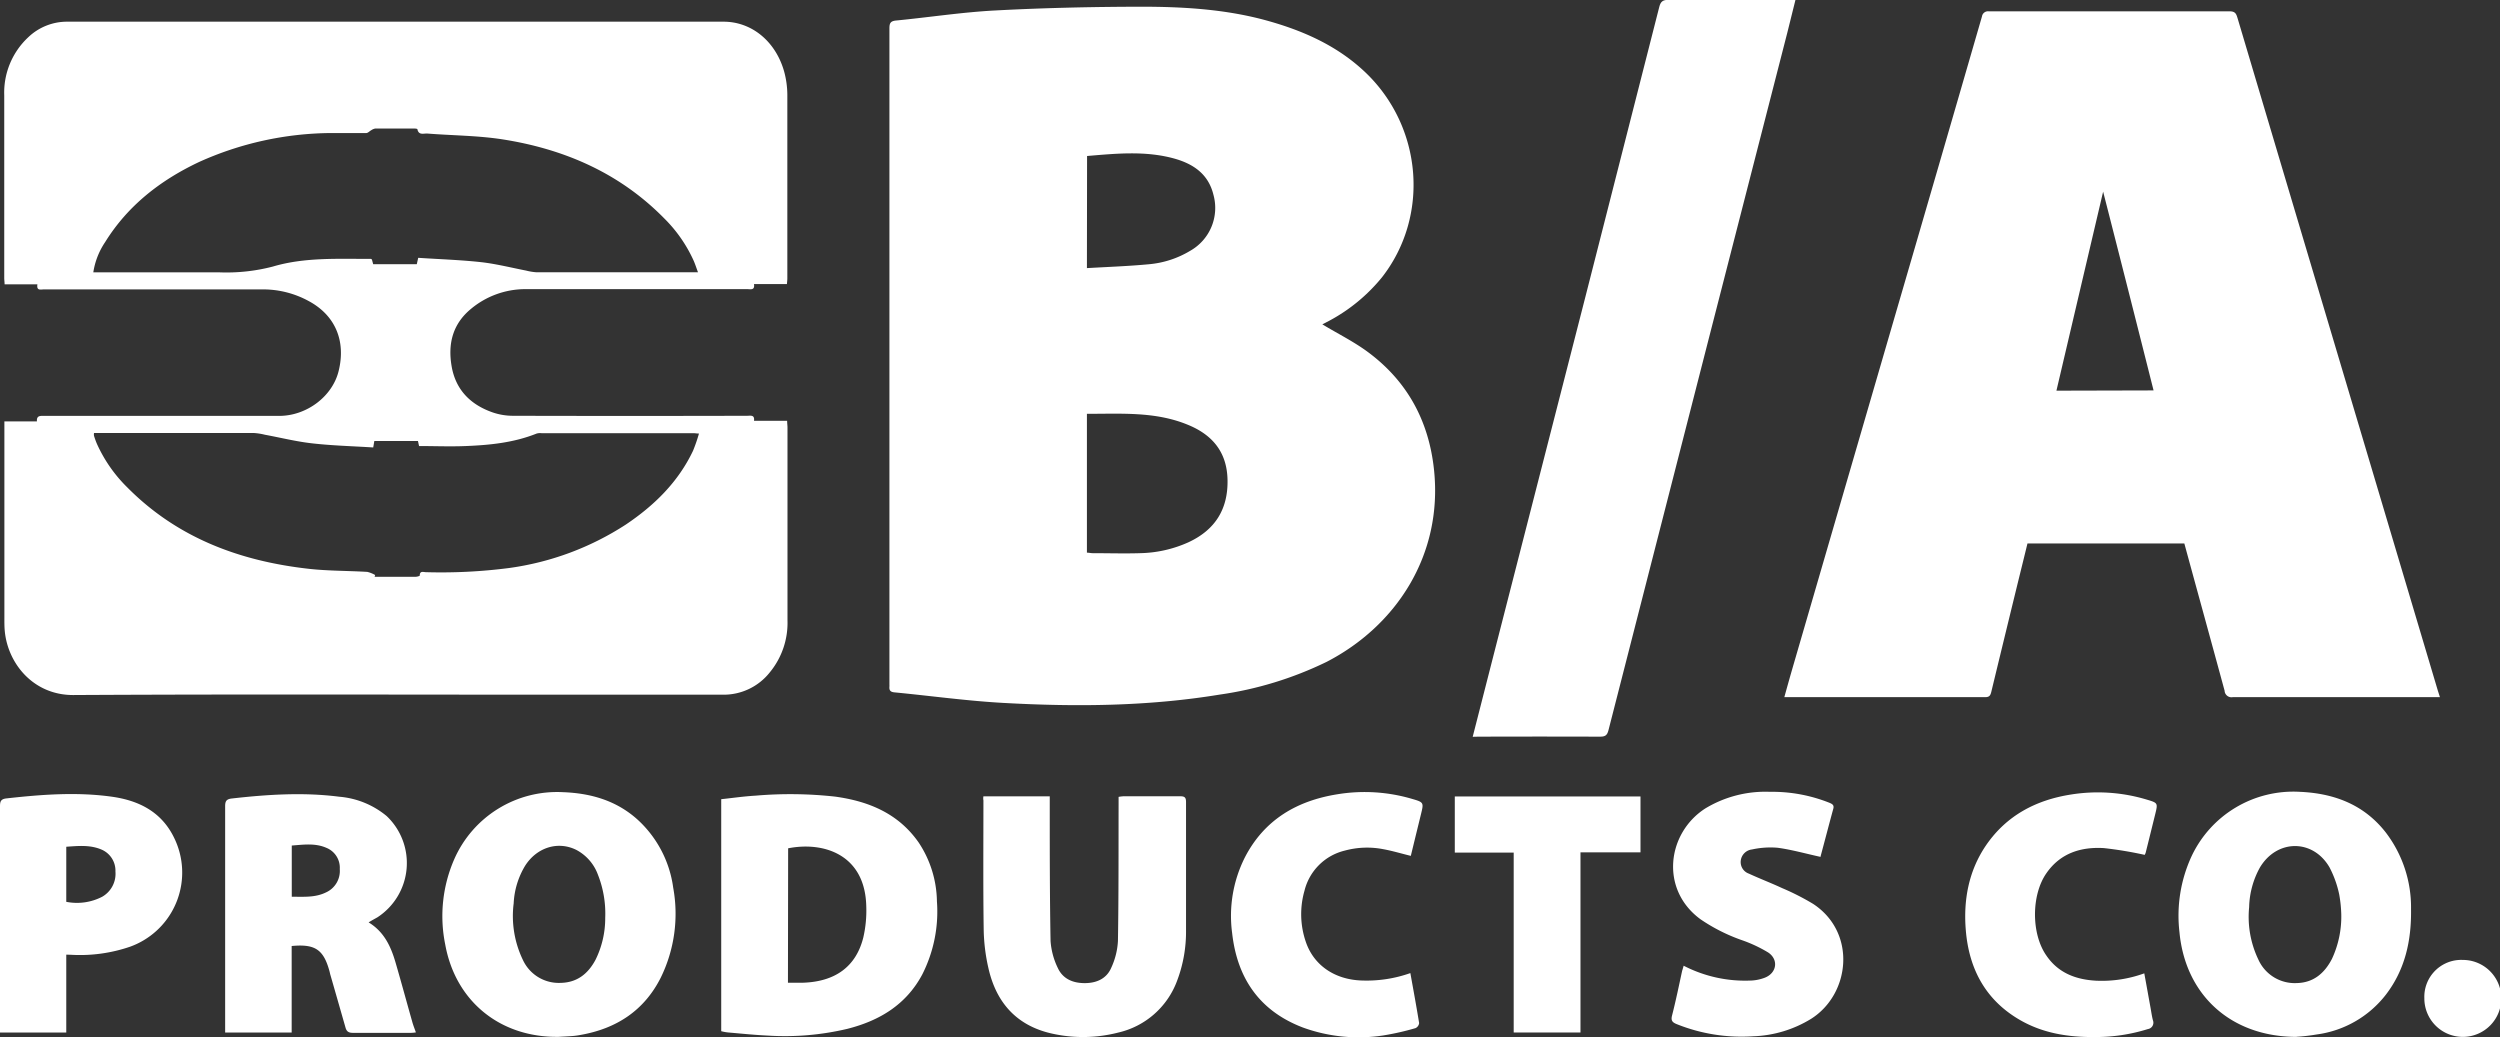
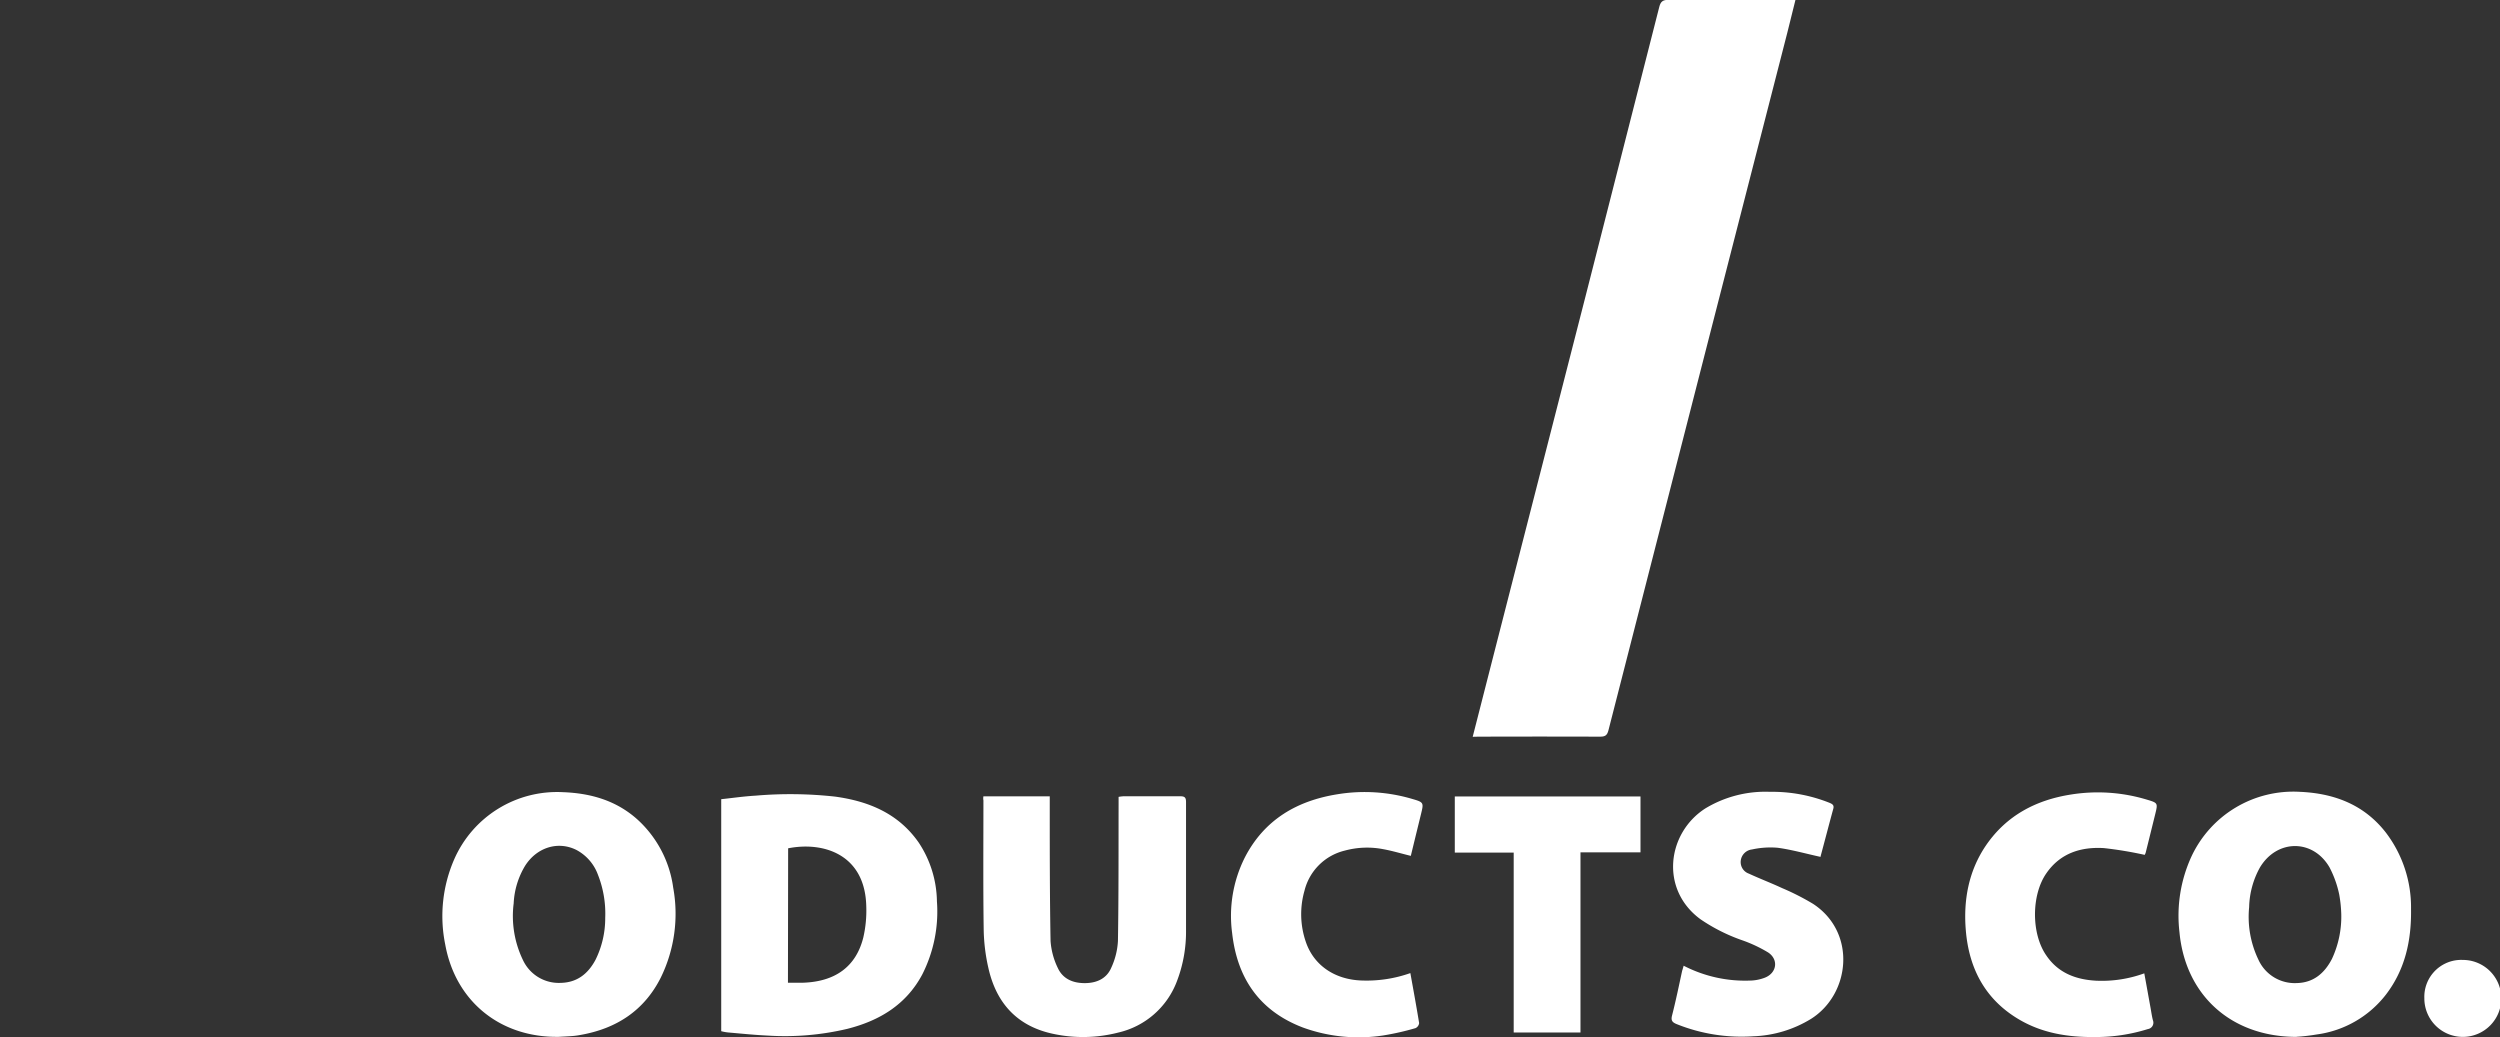
<svg xmlns="http://www.w3.org/2000/svg" viewBox="0 0 495.69 205.61">
  <rect x="0" y="0" width="495.69" height="205.61" fill="#333333" stroke="none" />
  <g fill="#ffffff">
-     <path d="m.84 83.55h6.48c-.09-1.22.72-1.09 1.49-1.09h46.55c5.42 0 10.52-3.83 11.77-8.85 1.5-6-.65-11.08-5.91-13.91a18.87 18.87 0 0 0 -9.06-2.32h-43.43c-.63 0-1.53.33-1.31-1h-6.51c0-.48-.07-.86-.07-1.25v-36.23a15 15 0 0 1 4.75-11.5 11.11 11.11 0 0 1 7.82-3.1h130.05c5.56 0 10.29 3.86 12 9.82a17.94 17.94 0 0 1 .65 4.61v36.47c0 .35-.05.7-.08 1.13h-6.53c.19 1.28-.67 1-1.36 1h-44.14a16.84 16.84 0 0 0 -10.54 3.85c-3.69 3-4.68 6.94-3.92 11.4.79 4.71 3.75 7.66 8.14 9.19a12.39 12.39 0 0 0 4 .67q23.22.06 46.43 0c.69 0 1.56-.25 1.39 1h6.57c0 .49.07.91.07 1.32v38.24a15.42 15.42 0 0 1 -3.48 10.28 11.66 11.66 0 0 1 -9.4 4.46h-33.5c-31.75 0-63.51-.11-95.26.07-8 0-13-6.38-13.56-12.76-.08-.87-.07-1.76-.07-2.64v-38.86zm137.56-29.55c-.33-.89-.56-1.61-.86-2.3a28.07 28.07 0 0 0 -5.85-8.41c-8.84-9-19.86-13.76-32.13-15.67-4.88-.75-9.87-.75-14.8-1.14-.72-.06-1.75.41-2-.86 0-.09-.43-.14-.66-.14h-7.67a2.09 2.09 0 0 0 -.79.32c-.35.19-.68.57-1 .58h-7.07a64.51 64.51 0 0 0 -26.12 5.75c-7.62 3.6-14.09 8.6-18.6 15.87a14.65 14.65 0 0 0 -2.35 6h25a36.5 36.5 0 0 0 10.61-1.15c6.3-1.87 12.9-1.5 19.41-1.52.06 0 .13.07.22.12l.25.93h8.65l.28-1.26c4.19.28 8.35.41 12.47.86 3 .34 6 1.1 8.92 1.67a11.49 11.49 0 0 0 2.1.34h32zm-64.4 34.72c-4.11-.26-8.11-.36-12.07-.81-3.16-.35-6.26-1.13-9.4-1.71a12.42 12.42 0 0 0 -2.1-.34h-31.79a1.75 1.75 0 0 0 0 .56c.17.53.35 1.06.57 1.57a28.51 28.51 0 0 0 6 8.62c9.89 10 22.26 14.63 36 16.17 3.84.43 7.74.38 11.61.61a5.84 5.84 0 0 1 1.56.62l-.1.35h8.15c.28 0 .8-.15.8-.25 0-1 .76-.66 1.24-.66a104.63 104.63 0 0 0 16.5-.83 56.53 56.53 0 0 0 23.13-8.62c5.63-3.78 10.36-8.41 13.31-14.62a32.12 32.12 0 0 0 1.18-3.42c-.51 0-.78-.07-1.06-.07h-30.17a2.41 2.41 0 0 0 -1 .09c-4.48 1.79-9.21 2.27-14 2.46-3.07.13-6.14 0-9.27 0l-.22-1h-8.65z" />
-     <path d="m262.19 64.31c3 1.82 6.23 3.41 9.06 5.51 7.83 5.81 12.09 13.72 13.09 23.42 1.74 16.86-7.54 30.89-21.32 38a71.18 71.18 0 0 1 -21.17 6.48c-14.24 2.34-28.58 2.45-42.93 1.65-7.21-.4-14.38-1.4-21.57-2.09-.8-.08-1.06-.39-1-1.13a3.84 3.84 0 0 0 0-.48v-130c0-1 .15-1.49 1.31-1.6 6.59-.64 13.16-1.66 19.77-2 9.58-.51 19.18-.72 28.77-.74 8.15 0 16.3.46 24.25 2.55 7.49 2 14.5 5 20.22 10.42 11.4 10.82 12.83 28.56 3.33 40.7a34.32 34.32 0 0 1 -10.33 8.54zm-46.68 17.74v27.53c.42 0 .77.1 1.12.1 3.15 0 6.31.1 9.46 0a24.38 24.38 0 0 0 9.55-2.16c5.25-2.43 7.86-6.52 7.75-12.35-.1-5.53-3-9-8-11-6.39-2.6-13.13-2.11-19.88-2.12zm0-28.89c4.12-.24 8.18-.38 12.22-.76a19.09 19.09 0 0 0 8.27-2.68 9.76 9.76 0 0 0 4.59-11.12c-1-4.1-4-6.11-7.75-7.16-5.7-1.58-11.48-1-17.3-.51z" />
-     <path d="m483.78 138.23h-41.08a1.37 1.37 0 0 1 -1.6-1.11.43.43 0 0 1 0-.11c-2.64-9.73-5.33-19.46-8-29.26h-31.1c-.65 2.68-1.33 5.41-2 8.14q-2.6 10.64-5.17 21.27c-.17.72-.38 1.07-1.22 1.07h-39.82c.55-2 1.08-3.88 1.63-5.79q10.05-34.56 20.11-69.13 8.75-30 17.45-60.06a1.2 1.2 0 0 1 1.35-1h47.8c1.12 0 1.29.58 1.53 1.37q8.71 29.29 17.44 58.57l22.26 74.73zm-56.78-60.82q-5-19.86-10-39.41-4.62 19.68-9.26 39.46z" />
    <path d="m292 146.09c1.45-5.66 2.84-11.11 4.23-16.55l18.15-70.82q7.31-28.72 14.62-57.37c.28-1.09.75-1.39 1.87-1.38h25.13c-.56 2.25-1.07 4.37-1.61 6.48q-7.67 29.84-15.32 59.67-10.1 39.33-20.15 78.67c-.24.93-.58 1.27-1.59 1.27-8-.05-16.08 0-24.12 0z" />
    <path d="m143 204.46v-46c2.28-.24 4.53-.57 6.79-.7a81 81 0 0 1 15.8.19c6.69.92 12.57 3.36 16.58 9.13a21.6 21.6 0 0 1 3.6 11.63 27.56 27.56 0 0 1 -2.9 14.49c-3.19 6-8.47 9.17-14.84 10.79a53.7 53.7 0 0 1 -15.83 1.34c-2.59-.12-5.17-.39-7.76-.61a8.77 8.77 0 0 1 -1.44-.26zm13.23-9.61h3c6.42-.22 10.52-3.22 11.95-9a23.71 23.71 0 0 0 .58-6.17c-.23-10.32-8.54-12.86-15.49-11.48z" />
    <path d="m110.79 205.58c-11.65.18-20.49-7.09-22.51-18.3a28.17 28.17 0 0 1 1.78-16.9 22.27 22.27 0 0 1 21.58-13.31c5.56.21 10.64 1.68 14.84 5.5a22.3 22.3 0 0 1 7 13.44 28.75 28.75 0 0 1 -2.48 17.86c-3.29 6.51-8.76 10.06-15.83 11.32a15.22 15.22 0 0 1 -1.55.22c-.98.08-2.05.12-2.83.17zm9.21-23.58a21 21 0 0 0 -1.45-8.58 9.07 9.07 0 0 0 -4.33-4.93c-3.63-1.77-7.78-.46-10.09 3.15a15.81 15.81 0 0 0 -2.28 7.47 20.05 20.05 0 0 0 1.86 11.29 7.84 7.84 0 0 0 7.48 4.48c3.26-.07 5.43-1.83 6.9-4.6a18.59 18.59 0 0 0 1.91-8.28z" />
    <path d="m455.39 205.59c-13.1 0-22.08-8.35-23.25-20.72a28.13 28.13 0 0 1 2.35-15 22.29 22.29 0 0 1 21.51-12.87c6.84.3 12.74 2.54 17.05 8.07a24.45 24.45 0 0 1 5 15.2c.09 6.14-1.14 11.91-4.95 16.9a20.81 20.81 0 0 1 -13.76 7.94 37.26 37.26 0 0 1 -4 .46zm8.83-24.24a25.59 25.59 0 0 0 -.41-4 20.77 20.77 0 0 0 -1.91-5.35c-3.28-5.69-10.44-5.63-13.81 0a17 17 0 0 0 -2.14 7.88 19.58 19.58 0 0 0 1.82 10.36 7.91 7.91 0 0 0 7.61 4.68c3.37-.07 5.55-2 7-4.82a19.82 19.82 0 0 0 1.84-8.74z" />
-     <path d="m73.08 182.88c3.08 1.87 4.4 4.76 5.32 7.87 1.15 3.94 2.22 7.9 3.34 11.85.19.69.46 1.35.72 2.1a7.47 7.47 0 0 1 -.94.09h-11.52c-.8 0-1.25-.21-1.48-1-1-3.49-2-7-3-10.45-.07-.22-.11-.46-.17-.69-1.18-4.37-2.84-5.52-7.52-5.08v17.15h-13.19v-44.87c0-1 .25-1.41 1.34-1.53 7.09-.8 14.18-1.26 21.28-.35a16.89 16.89 0 0 1 9.4 3.83 12.84 12.84 0 0 1 -1.84 20.09c-.57.32-1.09.6-1.74 1zm-15.23-15.23v10.15c2.37 0 4.64.19 6.77-.85a4.67 4.67 0 0 0 2.75-4.64 4.25 4.25 0 0 0 -2.62-4.19c-2.25-1-4.59-.64-6.9-.47z" />
    <path d="m194.9 157.89h13.24v1.57c0 9 0 18.08.16 27.11a14.53 14.53 0 0 0 1.44 5.36c1 2.17 3 3 5.33 3s4.33-.86 5.27-3.06a14.41 14.41 0 0 0 1.32-5.28c.15-9 .11-18.08.13-27.12v-1.47a8.27 8.27 0 0 1 1-.12h11.21c.89 0 1.16.23 1.16 1.14v25.44a27.36 27.36 0 0 1 -1.8 10.08 16.33 16.33 0 0 1 -11.67 10.2 28 28 0 0 1 -12.71.28c-7.22-1.47-11.42-6.06-13-13.06a36.84 36.84 0 0 1 -.94-7.83c-.12-8.47-.05-17-.05-25.43a2 2 0 0 1 0-.79z" />
-     <path d="m13.14 189.28v15.44h-13.14v-44.85c0-1 .19-1.45 1.32-1.57 6.92-.77 13.86-1.3 20.8-.34 5.5.76 10.06 3.08 12.53 8.42a15.62 15.62 0 0 1 -7.51 20.77q-.68.32-1.38.57a30.62 30.62 0 0 1 -11.67 1.59zm0-10.47a10.88 10.88 0 0 0 7.11-1 5.25 5.25 0 0 0 2.64-5 4.55 4.55 0 0 0 -2.69-4.33c-2.28-1-4.65-.76-7.06-.59z" />
    <path d="m333.83 191.48a26.55 26.55 0 0 0 13.55 2.93 8.63 8.63 0 0 0 2.55-.56c2.37-.93 2.77-3.59.65-5a27.48 27.48 0 0 0 -5.18-2.43 35.06 35.06 0 0 1 -8.2-4.13c-8.11-5.9-6.69-17.11.93-22a23 23 0 0 1 12.81-3.29 30.6 30.6 0 0 1 11.81 2.18c.59.25.95.47.74 1.21-.85 3.11-1.66 6.24-2.5 9.36 0 .15-.13.28-.06.14-2.89-.63-5.65-1.42-8.47-1.8a17.08 17.08 0 0 0 -5.09.34 2.53 2.53 0 0 0 -2.22 2.22 2.43 2.43 0 0 0 1.61 2.57c2.16 1 4.4 1.85 6.57 2.86a49 49 0 0 1 6.17 3.14c8.67 5.69 7.37 17.9-.42 22.8a23.39 23.39 0 0 1 -11.44 3.45 34.51 34.51 0 0 1 -15.24-2.43c-.84-.35-1.12-.72-.87-1.7.75-2.93 1.36-5.9 2-8.86.11-.31.18-.6.3-1z" />
    <path d="m279.64 192.94c.61 3.39 1.21 6.64 1.74 9.91a1.26 1.26 0 0 1 -.71 1 51.9 51.9 0 0 1 -6.51 1.47 32.3 32.3 0 0 1 -15.86-1.6c-8.58-3.29-13-9.76-14-18.74a25.76 25.76 0 0 1 2.54-15c3.85-7.45 10.31-11.22 18.36-12.5a33.26 33.26 0 0 1 14.71.9c2.42.7 2.41.73 1.82 3.12-.67 2.74-1.34 5.48-2 8.2-1.88-.46-3.66-1-5.48-1.33a16.83 16.83 0 0 0 -7.6.28 10.85 10.85 0 0 0 -8 7.95 16.87 16.87 0 0 0 .26 10.14c1.57 4.64 5.72 7.49 11.07 7.67a26 26 0 0 0 9.66-1.47z" />
    <path d="m425.24 169.5a75.86 75.86 0 0 0 -8.07-1.34c-4.57-.28-8.67 1-11.43 5-3 4.32-3 12 0 16.29 2.36 3.48 5.87 4.78 9.87 5a24.65 24.65 0 0 0 9.55-1.46c.43 2.32.83 4.58 1.24 6.83.15.83.26 1.66.47 2.47a1.28 1.28 0 0 1 -1 1.75 34.63 34.63 0 0 1 -10.5 1.58c-5.19.05-10.22-.72-14.79-3.34-6.84-3.92-10.15-10.09-10.8-17.75-.51-6 .52-11.81 4-16.92 4.07-5.94 9.94-9 16.88-10.08a33.6 33.6 0 0 1 14.95 1c2.26.67 2.26.69 1.72 2.89-.63 2.56-1.26 5.11-1.9 7.67a2.62 2.62 0 0 1 -.19.41z" />
    <path d="m300.13 169.05h-11.68v-11.13h36.82v11.08h-11.9v35.72h-13.24z" />
    <path d="m488.23 190.33a7.63 7.63 0 1 1 -7.54 7.72v-.14a7.32 7.32 0 0 1 7-7.58 4.34 4.34 0 0 1 .54 0z" />
  </g>
</svg>